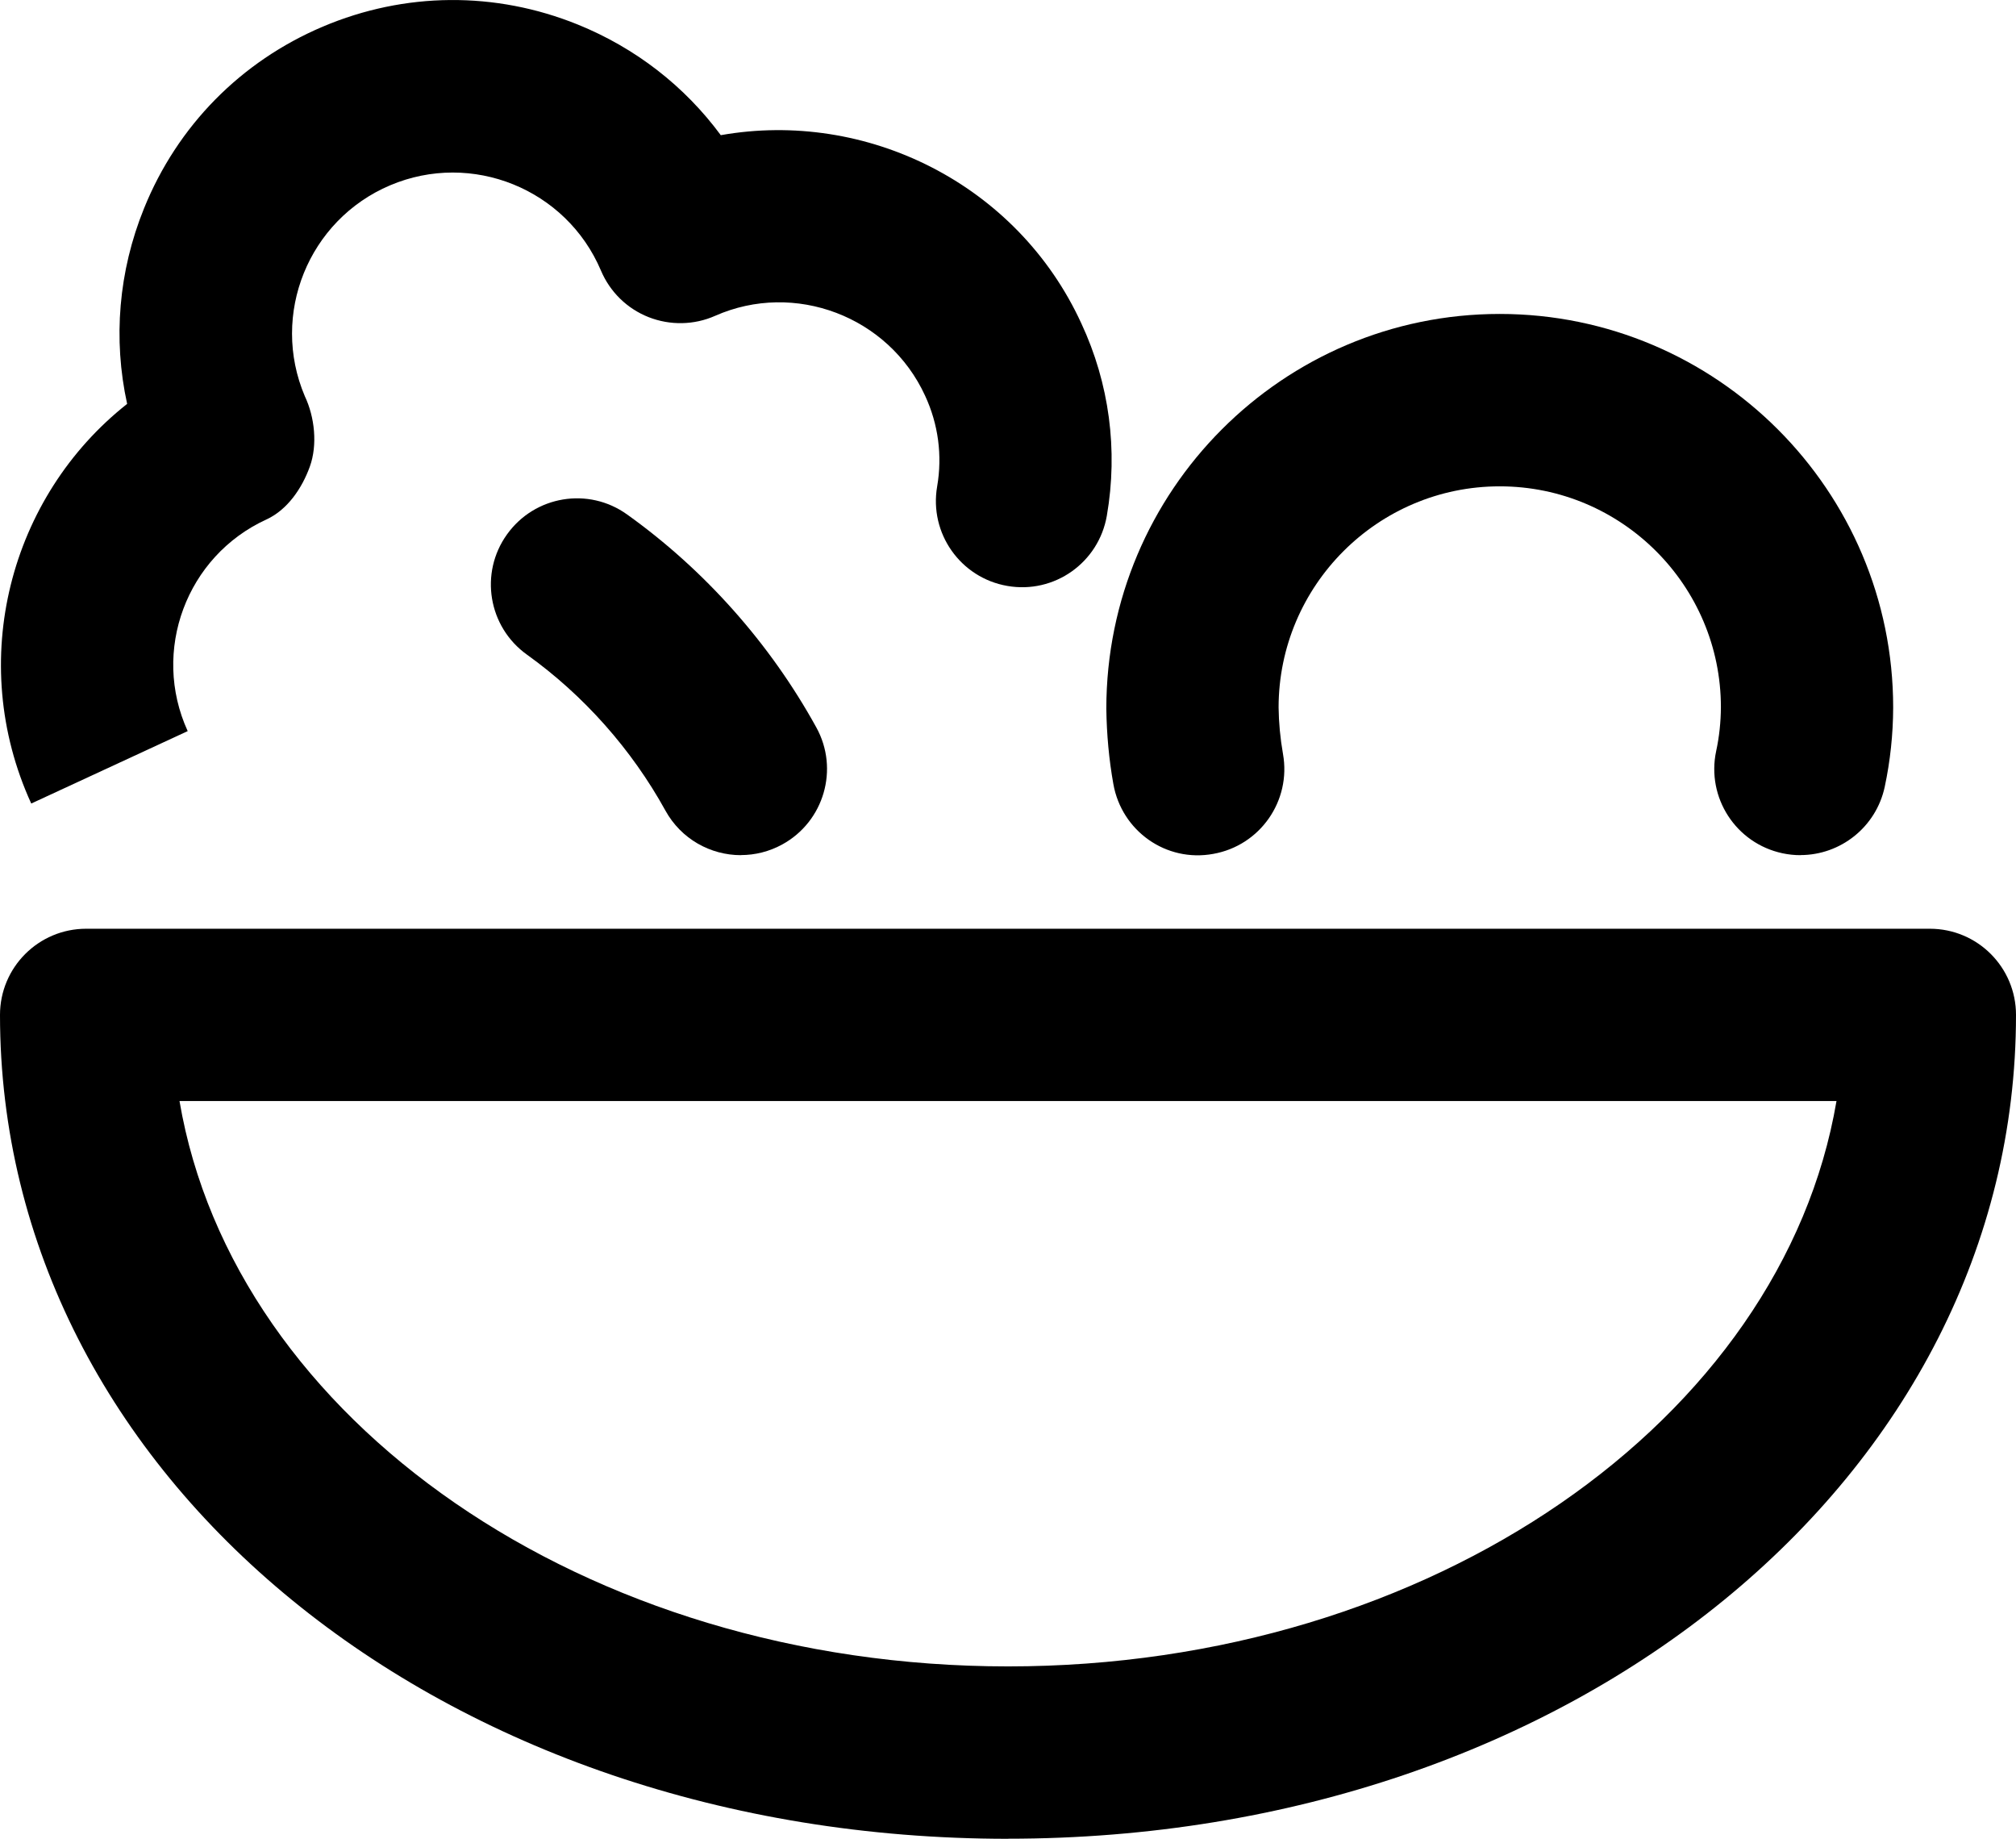
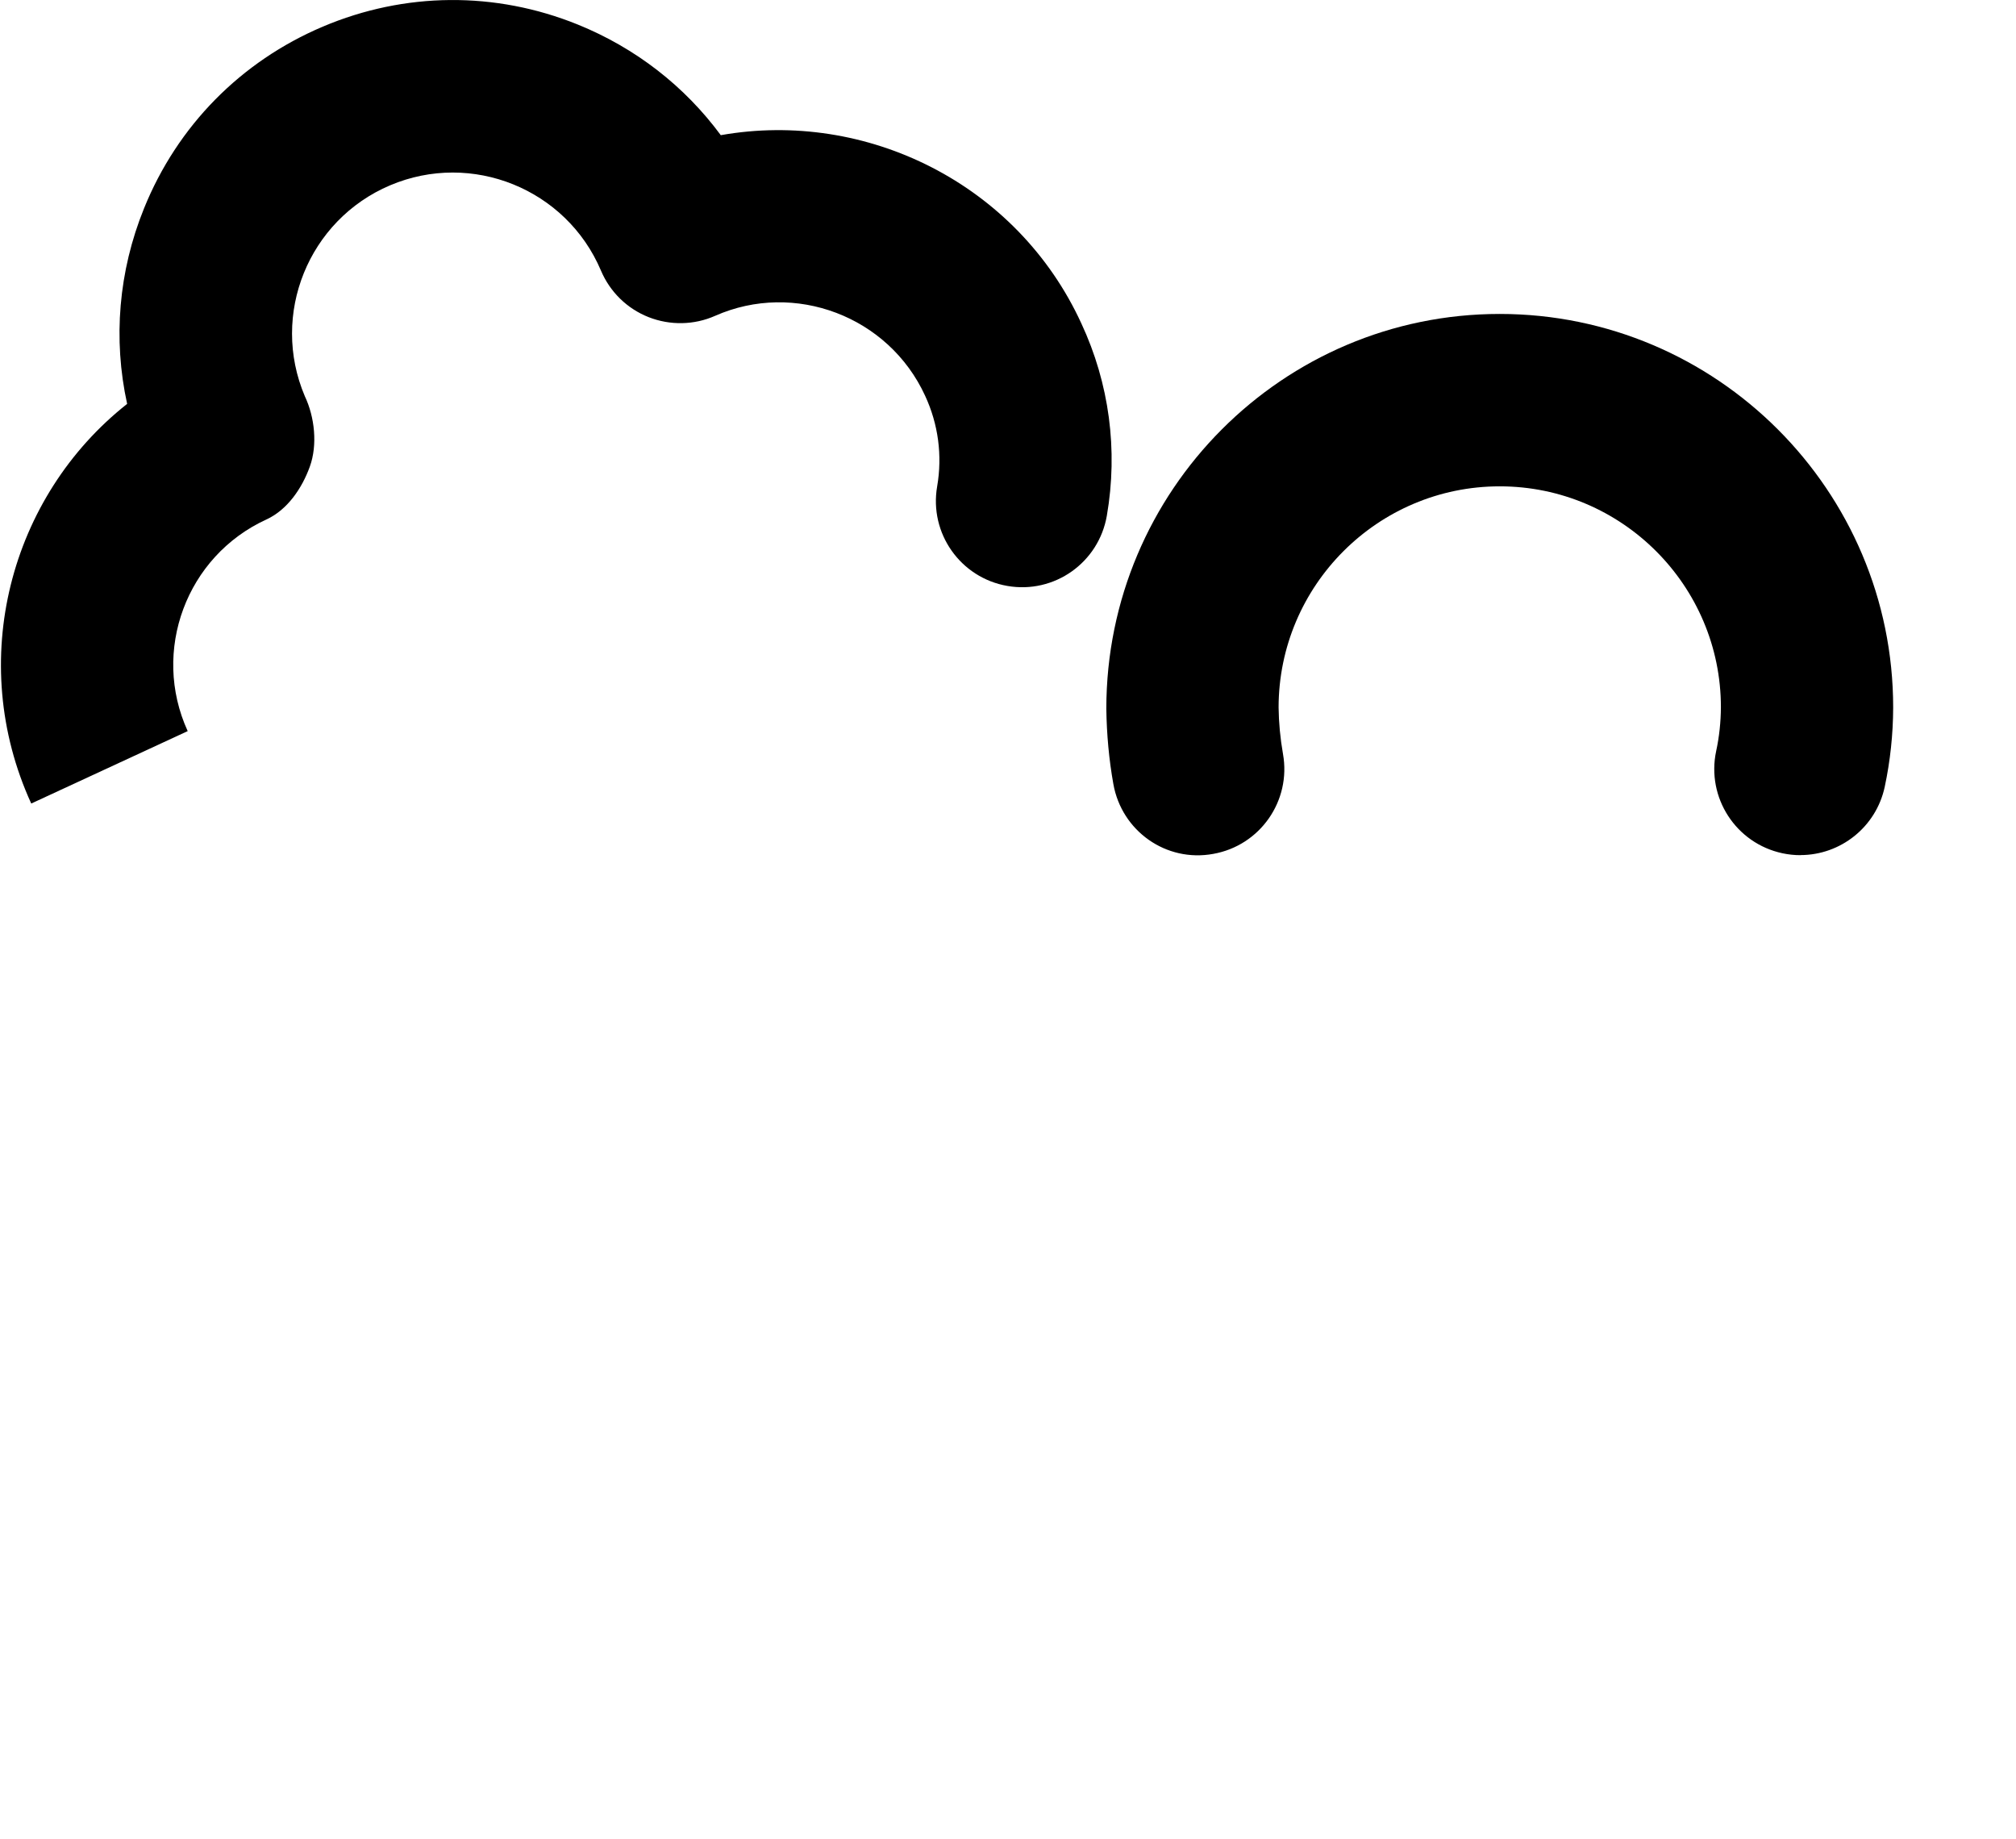
<svg xmlns="http://www.w3.org/2000/svg" id="Layer_1" width="23.405" height="21.343" viewBox="0 0 23.405 21.343">
  <g id="vegetables-salad">
    <g id="Path_1792">
-       <path d="m11.703,21.343C5.141,21.343,0,17.142,0,11.78c0-.552.448-1,1-1h21.405c.553,0,1,.448,1,1,0,5.362-5.14,9.562-11.702,9.562ZM2.084,12.78c.63,3.699,4.703,6.562,9.619,6.562s8.988-2.863,9.618-6.562H2.084Z" />
-     </g>
+       </g>
    <g id="Group_476">
      <g id="Path_1793">
-         <path d="m8.602,9.926c-.352,0-.694-.186-.877-.518-.392-.711-.948-1.337-1.608-1.81-.449-.322-.553-.946-.231-1.395.322-.45.946-.554,1.395-.231.902.645,1.661,1.5,2.196,2.471.267.483.09,1.092-.394,1.358-.153.084-.318.124-.481.124Z" />
-       </g>
+         </g>
      <g id="Path_1794">
        <path d="m.362,9.325c-.756-1.654-.248-3.562,1.114-4.637-.165-.753-.1-1.539.196-2.269.387-.958,1.125-1.707,2.076-2.11.951-.403,2.002-.412,2.96-.024.671.272,1.24.715,1.66,1.284,1.688-.299,3.442.564,4.186,2.185.324.695.428,1.469.296,2.232-.094.544-.609.91-1.155.815-.544-.094-.909-.611-.815-1.155.062-.359.013-.724-.14-1.053-.423-.921-1.515-1.335-2.438-.927-.244.108-.523.113-.772.015s-.448-.292-.553-.54c-.402-.948-1.499-1.392-2.448-.99-.948.402-1.393,1.5-.99,2.448.115.242.149.565.058.817-.091.252-.26.501-.503.613-.93.425-1.34,1.527-.915,2.457l-1.815.84Z" />
      </g>
    </g>
    <g id="Path_1795">
      <path d="m20.903,9.926c-.069,0-.139-.007-.209-.022-.54-.115-.885-.645-.77-1.186.036-.166.054-.338.055-.509,0-1.412-1.151-2.564-2.567-2.564h-.001c-1.415,0-2.566,1.151-2.567,2.567.002.173.019.357.051.539.097.544-.265,1.063-.809,1.16-.549.101-1.063-.266-1.16-.809-.051-.284-.078-.579-.082-.877.001-2.532,2.05-4.581,4.567-4.581h.001c2.519.001,4.567,2.05,4.567,4.568-.001.312-.034.621-.098.921-.101.47-.516.792-.978.792Z" />
    </g>
  </g>
</svg>